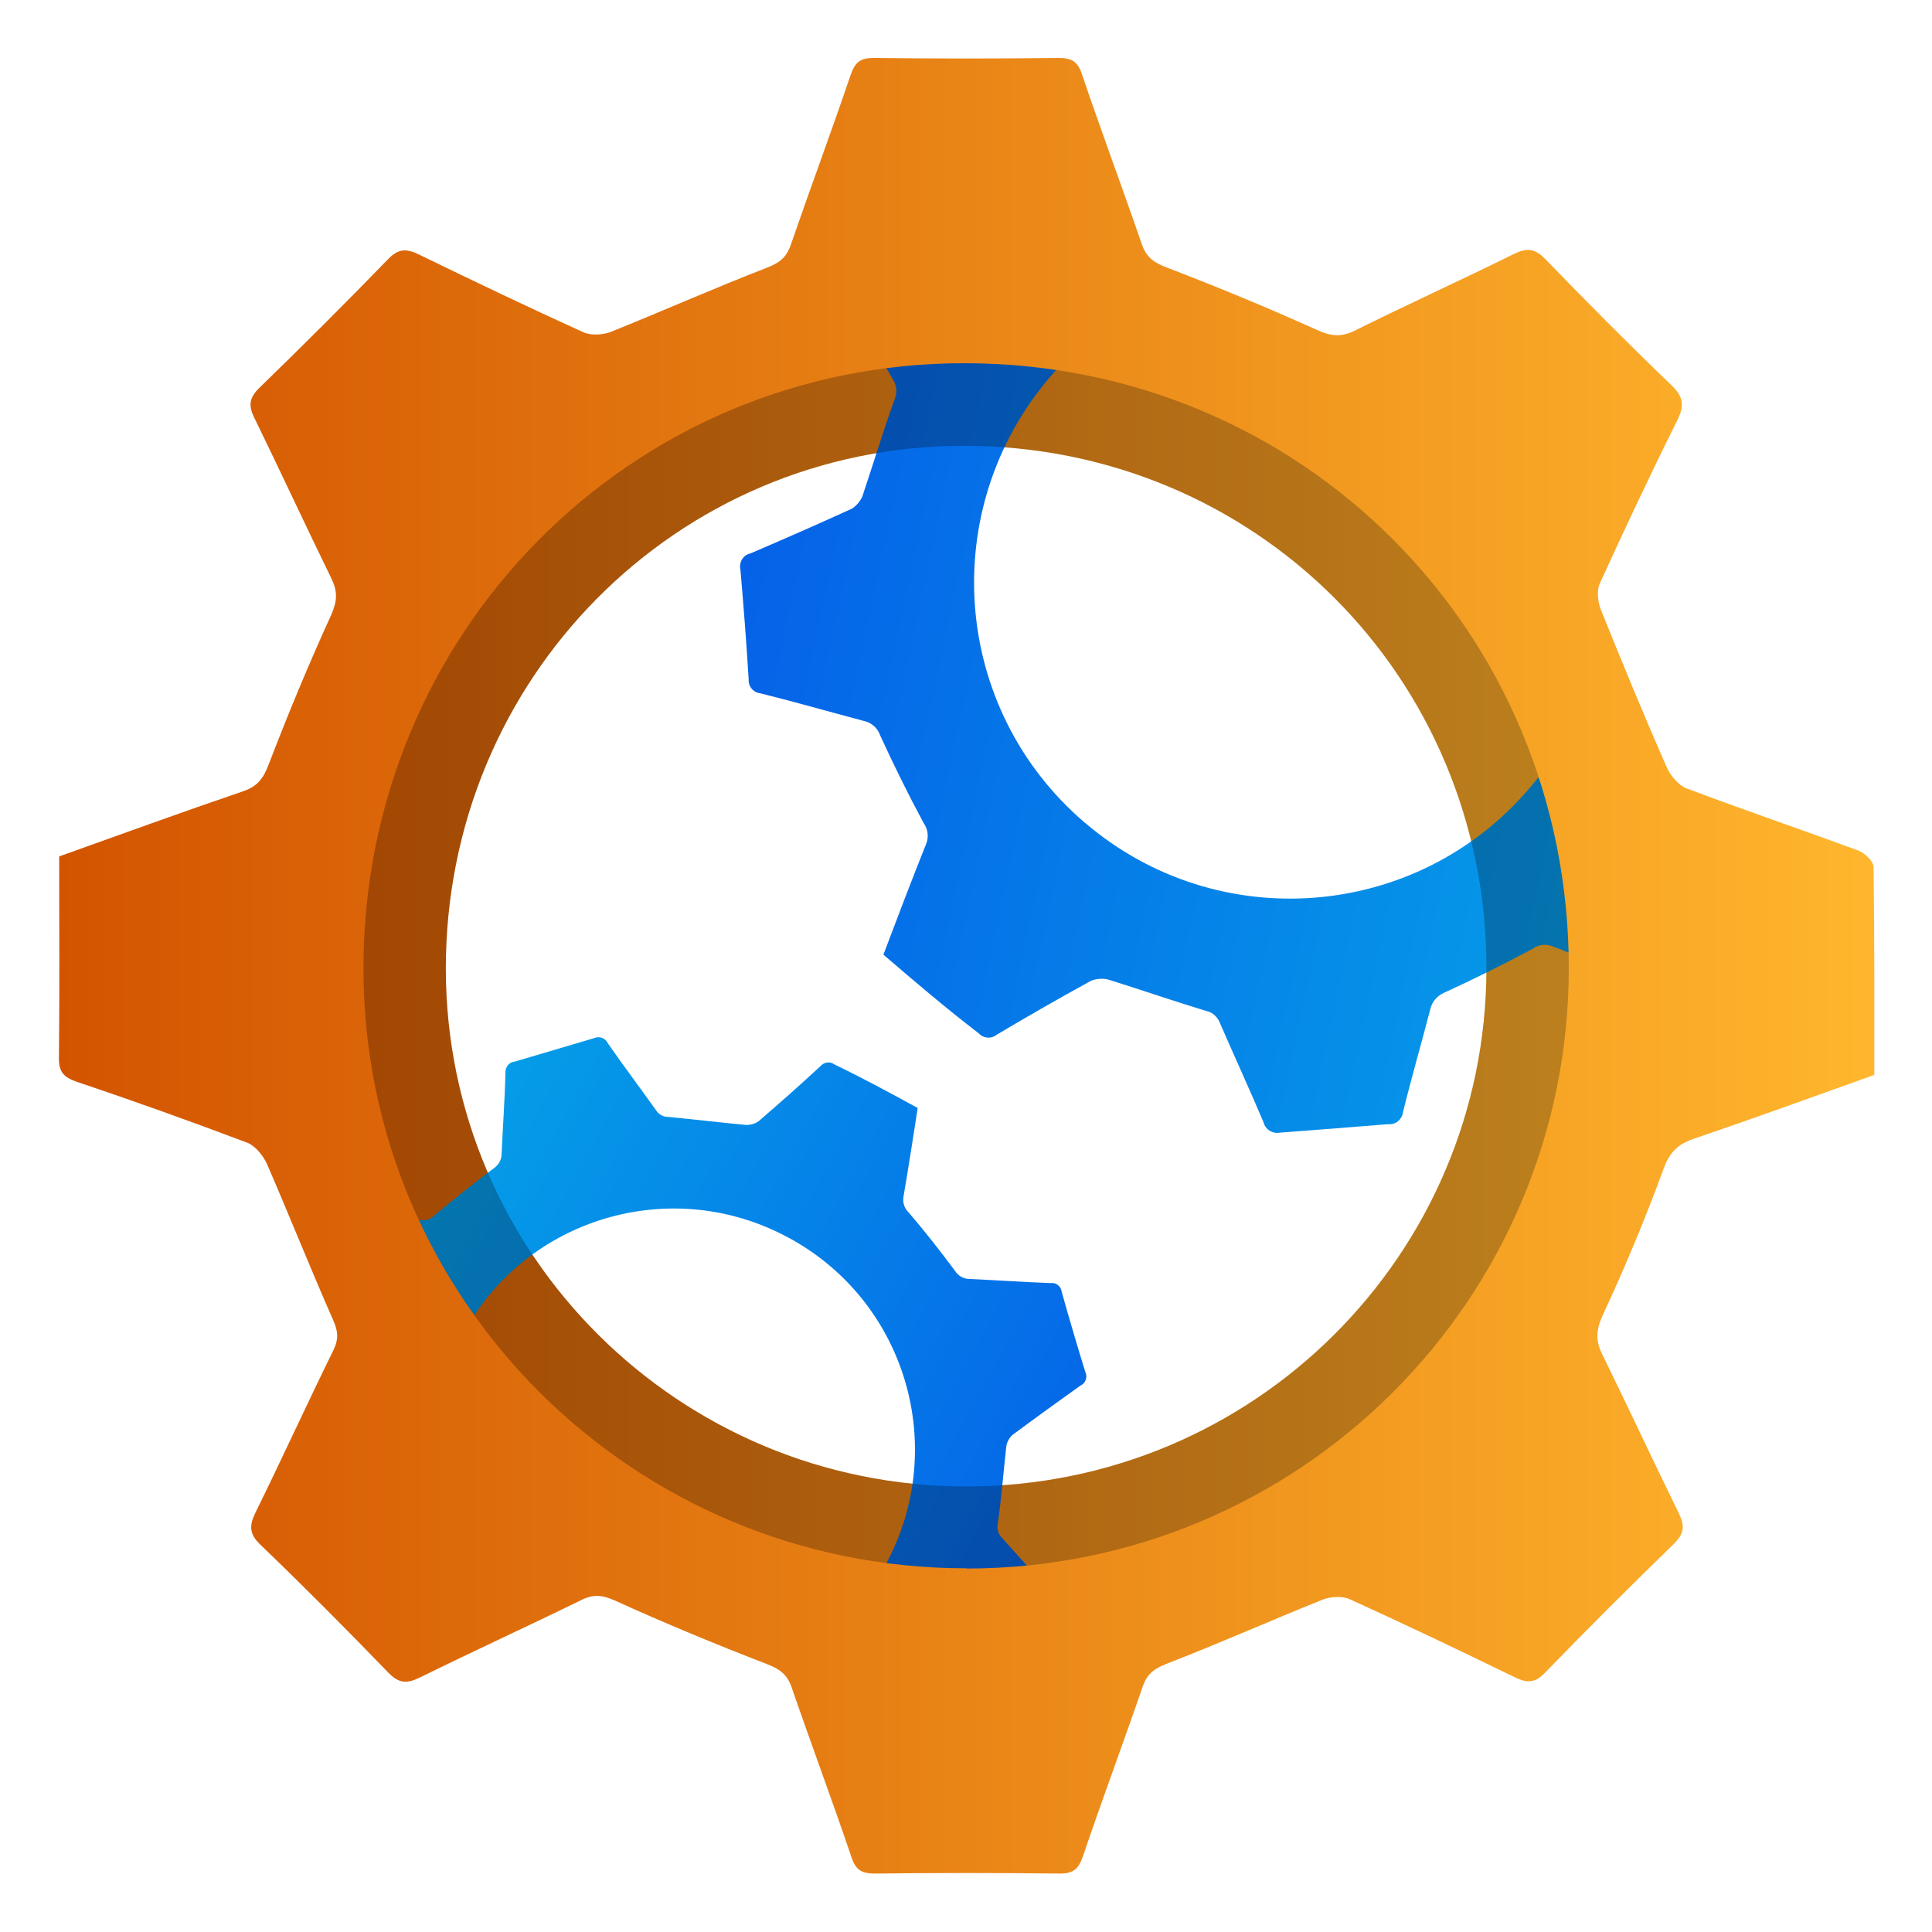
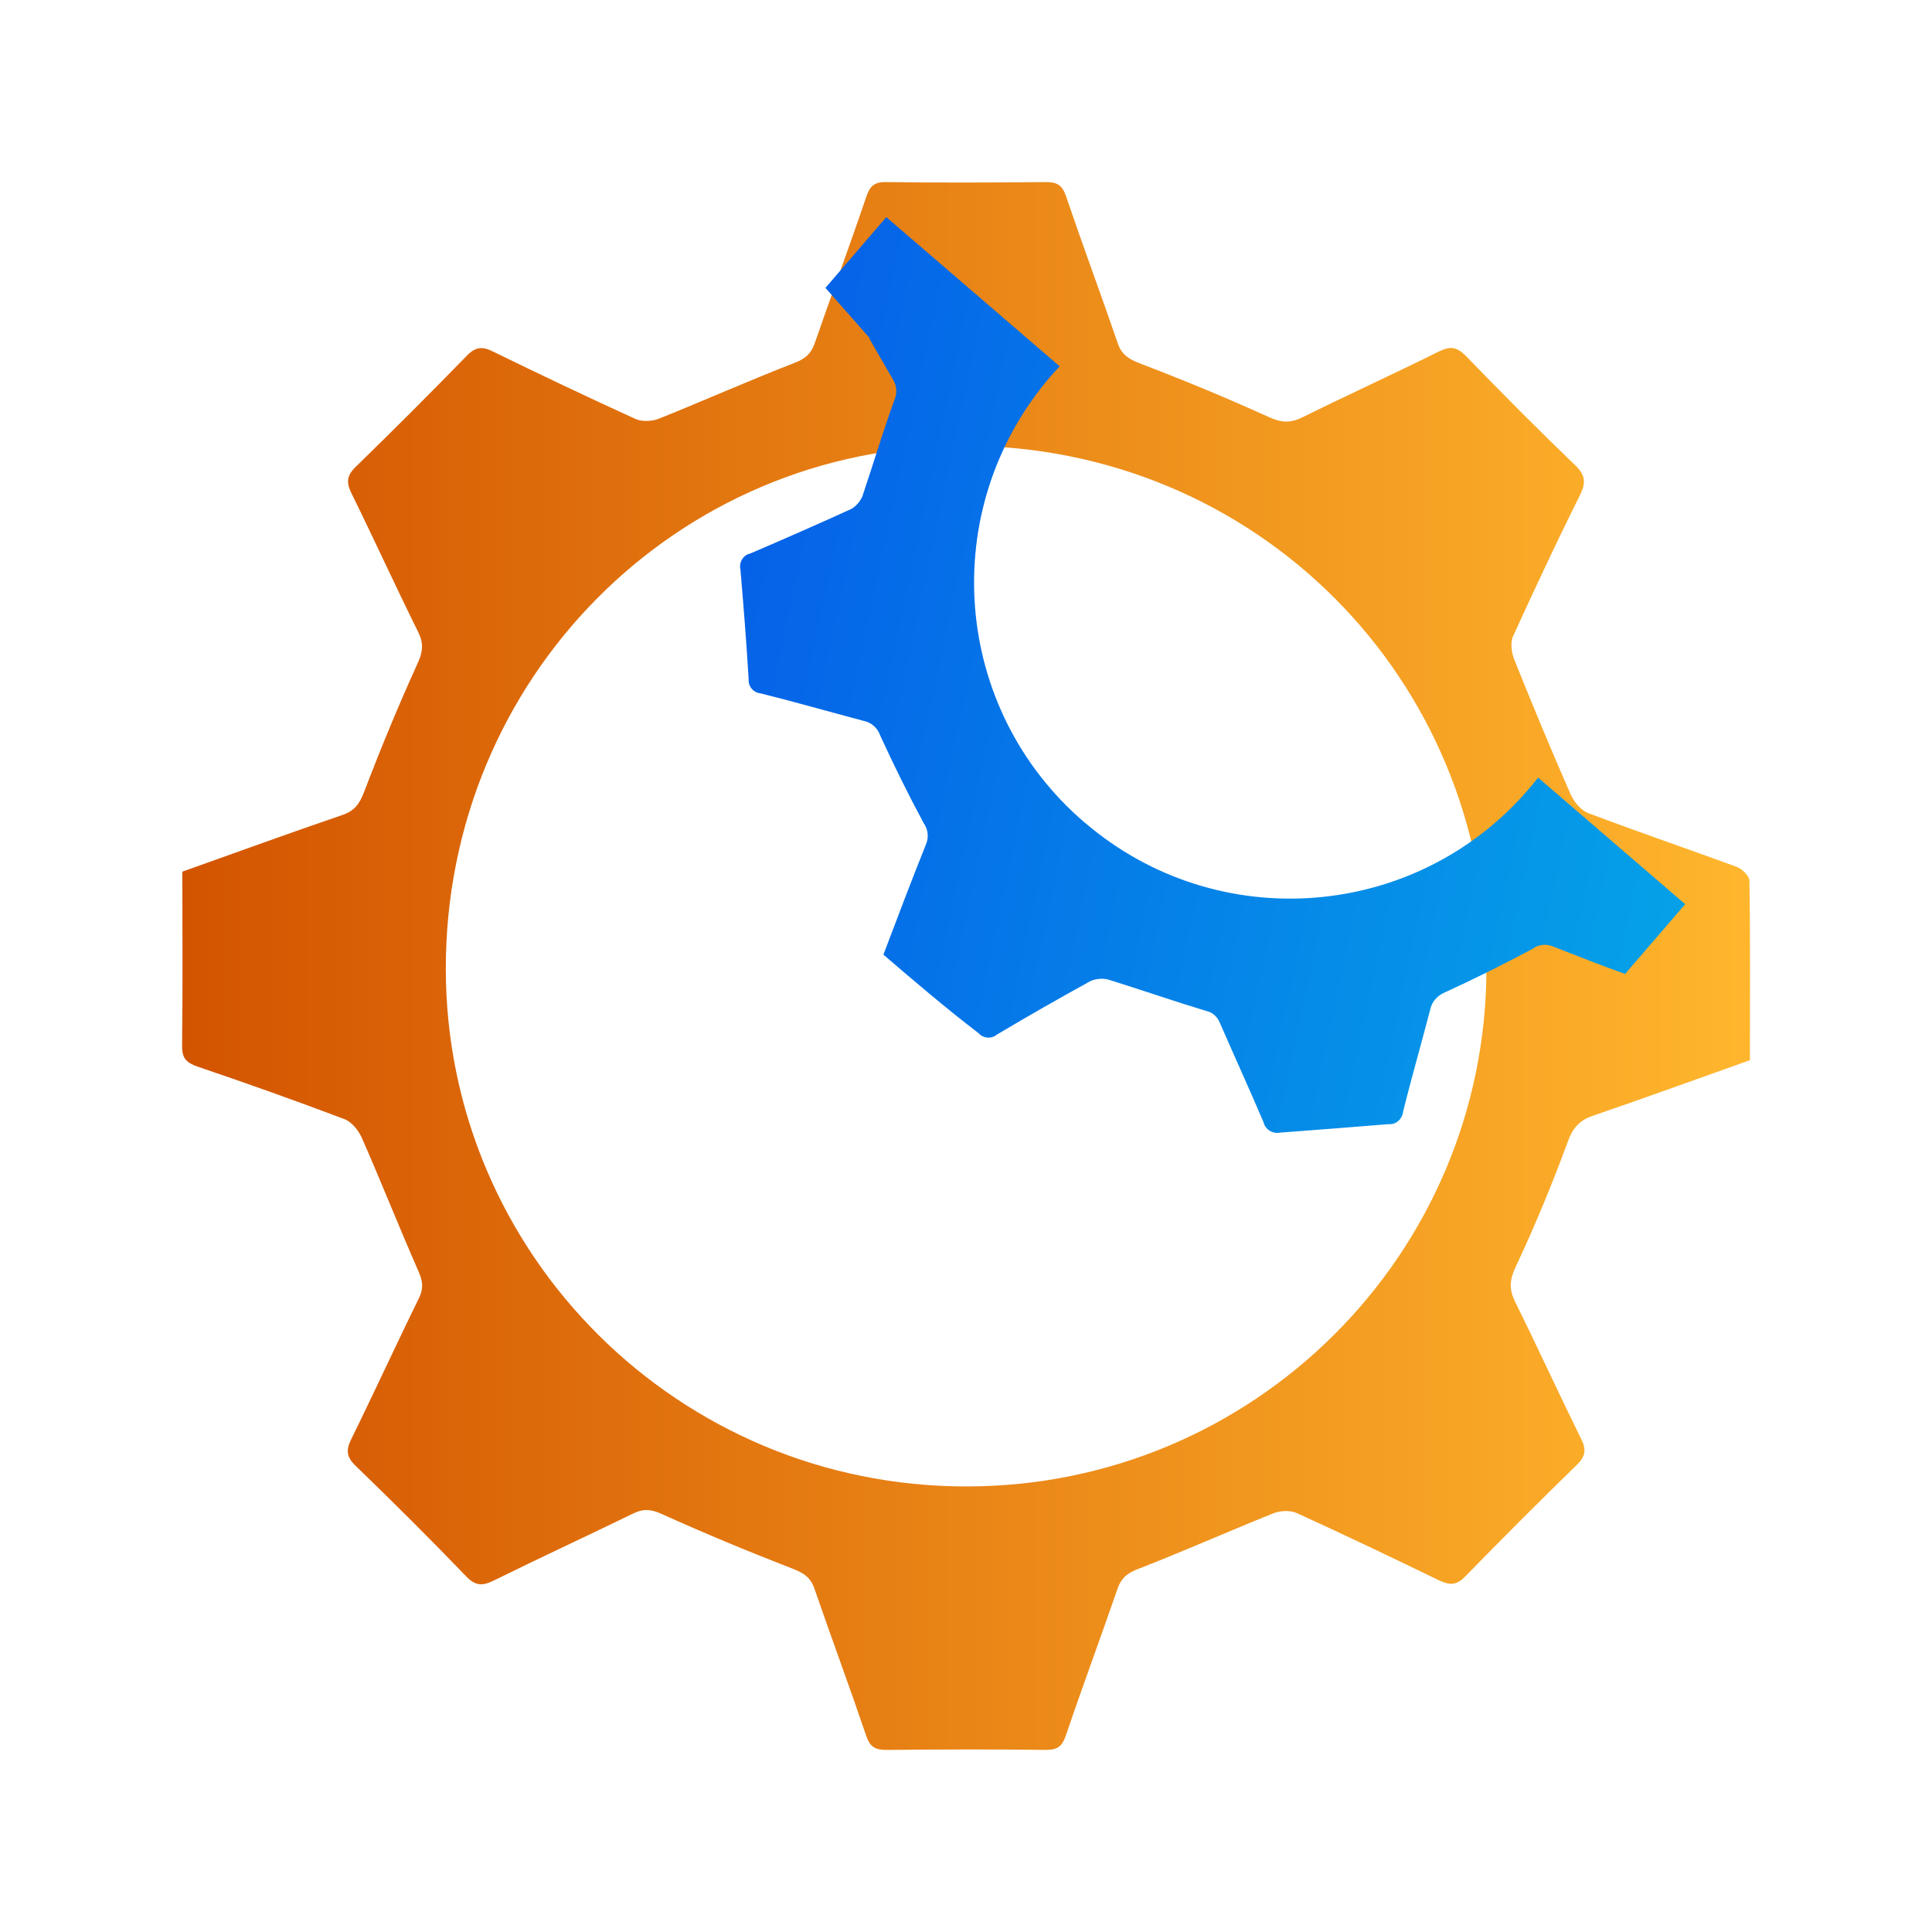
<svg xmlns="http://www.w3.org/2000/svg" xmlns:xlink="http://www.w3.org/1999/xlink" id="Layer_1" data-name="Layer 1" viewBox="0 0 80 80">
  <defs>
    <style>
      .cls-1 {
        fill: url(#linear-gradient);
      }

      .cls-2 {
        fill: url(#linear-gradient-3);
      }

      .cls-3 {
        fill: url(#linear-gradient-4);
      }

      .cls-4 {
        fill: url(#linear-gradient-2);
      }

      .cls-5 {
        opacity: .25;
      }
    </style>
    <linearGradient id="linear-gradient" x1="7.54" y1="40" x2="72.46" y2="40" gradientUnits="userSpaceOnUse">
      <stop offset="0" stop-color="#d35400" />
      <stop offset="1" stop-color="#ffb62d" />
    </linearGradient>
    <linearGradient id="linear-gradient-2" x1="-2088.19" y1="879.15" x2="-2054.95" y2="879.15" gradientTransform="translate(2271.85 274.87) rotate(28.66)" gradientUnits="userSpaceOnUse">
      <stop offset="0" stop-color="#05a1e8" />
      <stop offset="1" stop-color="#0562e8" />
    </linearGradient>
    <linearGradient id="linear-gradient-3" x1="8583.91" y1="6781.53" x2="8625.1" y2="6781.53" gradientTransform="translate(7052.74 8455.04) rotate(-167.97)" xlink:href="#linear-gradient-2" />
    <linearGradient id="linear-gradient-4" x1="2.41" y1="40" x2="77.59" y2="40" xlink:href="#linear-gradient" />
  </defs>
  <path class="cls-1" d="M7.56,36.09c2.22-.79,4.41-1.59,6.61-2.34,.5-.17,.71-.45,.9-.94,.69-1.81,1.43-3.6,2.23-5.36,.22-.48,.24-.83,.01-1.29-.94-1.9-1.82-3.83-2.76-5.74-.21-.43-.2-.72,.17-1.08,1.56-1.52,3.1-3.06,4.62-4.62,.36-.37,.65-.38,1.08-.16,1.95,.95,3.92,1.89,5.9,2.79,.27,.12,.7,.1,.98-.02,1.87-.75,3.71-1.57,5.59-2.3,.44-.17,.68-.36,.84-.8,.7-2.03,1.45-4.04,2.14-6.08,.15-.44,.33-.62,.82-.61,2.2,.03,4.41,.02,6.61,0,.46,0,.68,.11,.84,.58,.69,2.03,1.44,4.05,2.14,6.08,.16,.48,.44,.66,.9,.84,1.81,.69,3.6,1.43,5.36,2.23,.51,.23,.87,.26,1.37,.02,1.88-.93,3.79-1.8,5.66-2.73,.48-.24,.76-.2,1.14,.19,1.48,1.53,2.98,3.04,4.51,4.51,.45,.43,.45,.75,.19,1.27-.96,1.92-1.87,3.87-2.76,5.82-.12,.27-.06,.69,.06,.98,.75,1.87,1.52,3.73,2.33,5.57,.14,.31,.43,.66,.73,.77,2.03,.77,4.09,1.47,6.13,2.22,.23,.08,.54,.38,.54,.58,.04,2.47,.02,4.93,.02,7.43-2.17,.77-4.31,1.55-6.47,2.29-.57,.19-.85,.48-1.07,1.08-.65,1.77-1.37,3.51-2.17,5.21-.25,.54-.26,.92-.01,1.43,.93,1.88,1.8,3.78,2.73,5.67,.22,.44,.19,.72-.18,1.08-1.56,1.52-3.1,3.06-4.62,4.62-.37,.38-.65,.36-1.08,.16-1.96-.95-3.92-1.89-5.9-2.79-.27-.12-.69-.1-.98,.02-1.87,.75-3.71,1.57-5.59,2.3-.44,.17-.68,.36-.84,.8-.7,2.03-1.45,4.04-2.14,6.08-.15,.44-.33,.61-.82,.61-2.2-.03-4.41-.02-6.61,0-.46,0-.68-.11-.84-.58-.69-2.03-1.44-4.05-2.14-6.08-.16-.48-.44-.66-.9-.84-1.83-.71-3.64-1.46-5.43-2.27-.46-.21-.79-.22-1.22,0-1.91,.93-3.84,1.82-5.74,2.76-.47,.23-.76,.22-1.14-.18-1.49-1.55-3.02-3.07-4.57-4.57-.41-.39-.4-.68-.17-1.14,.95-1.93,1.84-3.88,2.79-5.81,.19-.39,.16-.68-.01-1.08-.81-1.84-1.55-3.72-2.36-5.56-.14-.31-.42-.66-.72-.77-2.01-.76-4.03-1.48-6.07-2.17-.47-.16-.66-.35-.65-.87,.03-2.39,.01-4.77,.01-7.2Zm32.46,25.46c11.9,0,21.53-9.61,21.53-21.46,0-12.05-9.58-21.63-21.63-21.63-11.92,0-21.47,9.65-21.46,21.66,.01,11.84,9.66,21.44,21.56,21.43Z" />
-   <path class="cls-4" d="M42.48,64.78c-.33-.37-.67-.74-1-1.11-.15-.16-.21-.38-.16-.6,.15-1.05,.23-2.13,.35-3.19,.03-.17,.12-.34,.25-.46,.93-.69,1.87-1.37,2.81-2.04,.01,0,.01-.01,.02-.01,.21-.1,.29-.36,.19-.56-.34-1.1-.67-2.22-.98-3.33-.03-.23-.24-.38-.45-.35-1.11-.04-2.24-.12-3.36-.17-.24,0-.47-.12-.6-.33-.61-.82-1.25-1.64-1.92-2.42-.18-.17-.26-.41-.22-.65,.21-1.23,.4-2.45,.59-3.68-1.13-.62-2.26-1.23-3.46-1.81-.18-.13-.42-.09-.57,.08-.84,.78-1.69,1.53-2.56,2.28-.16,.11-.35,.16-.54,.15-1.07-.1-2.13-.23-3.2-.33-.2,0-.39-.1-.5-.27-.66-.93-1.35-1.84-2-2.78-.1-.22-.36-.31-.58-.21-1.09,.32-2.19,.65-3.28,.97-.24,.02-.4,.24-.38,.48-.03,1.11-.11,2.23-.16,3.35,0,.23-.12,.43-.3,.57-.84,.62-1.66,1.28-2.46,1.95-.15,.17-.39,.25-.61,.21-.8-.13-1.61-.27-2.41-.38l-1.39,2.55,5.37,2.94c.06-.13,.13-.26,.2-.39,2.61-4.83,8.65-6.61,13.48-3.99l.04,.02c4.84,2.64,6.61,8.69,3.98,13.52-.07,.14-.15,.26-.23,.39l6.34,3.46,1.41-2.58-1.71-1.27Z" />
  <path class="cls-2" d="M36.01,14.04c.32,.57,.66,1.14,.98,1.7,.15,.25,.16,.55,.05,.81-.48,1.31-.88,2.67-1.33,4-.09,.21-.25,.4-.45,.52-1.38,.63-2.77,1.24-4.17,1.84-.02,0-.02,.01-.03,.01-.3,.07-.47,.38-.4,.67,.13,1.51,.25,3.03,.34,4.54-.02,.3,.2,.55,.49,.58,1.41,.35,2.84,.76,4.27,1.14,.31,.06,.58,.29,.68,.59,.56,1.22,1.16,2.44,1.8,3.63,.19,.27,.23,.6,.1,.9-.61,1.52-1.18,3.03-1.76,4.56,1.29,1.11,2.57,2.2,3.95,3.26,.19,.21,.52,.24,.75,.05,1.29-.77,2.59-1.51,3.9-2.23,.24-.09,.5-.11,.74-.04,1.34,.42,2.67,.88,4.02,1.29,.26,.05,.47,.24,.57,.49,.6,1.38,1.22,2.73,1.81,4.12,.07,.3,.38,.49,.68,.43,1.49-.11,2.99-.23,4.48-.35,.32,.03,.58-.2,.62-.52,.35-1.42,.76-2.83,1.13-4.26,.07-.29,.27-.52,.54-.65,1.25-.57,2.49-1.19,3.69-1.83,.24-.18,.56-.22,.84-.1,1,.39,1.99,.78,2.99,1.14l2.49-2.89-6.09-5.24c-.12,.15-.24,.3-.36,.44-4.67,5.48-12.91,6.12-18.39,1.44l-.04-.03c-5.49-4.71-6.11-12.95-1.42-18.44,.13-.15,.26-.3,.4-.44l-7.18-6.18-2.52,2.93,1.84,2.09Z" />
  <g class="cls-5">
-     <path d="M7.56,36.09c2.22-.79,4.41-1.59,6.61-2.34,.5-.17,.71-.45,.9-.94,.69-1.81,1.43-3.6,2.23-5.36,.22-.48,.24-.83,.01-1.29-.94-1.9-1.82-3.83-2.76-5.74-.21-.43-.2-.72,.17-1.08,1.56-1.52,3.1-3.06,4.62-4.62,.36-.37,.65-.38,1.08-.16,1.95,.95,3.92,1.89,5.9,2.79,.27,.12,.7,.1,.98-.02,1.87-.75,3.71-1.57,5.59-2.3,.44-.17,.68-.36,.84-.8,.7-2.03,1.45-4.04,2.14-6.08,.15-.44,.33-.62,.82-.61,2.2,.03,4.41,.02,6.61,0,.46,0,.68,.11,.84,.58,.69,2.03,1.44,4.05,2.14,6.08,.16,.48,.44,.66,.9,.84,1.81,.69,3.6,1.43,5.36,2.23,.51,.23,.87,.26,1.37,.02,1.88-.93,3.79-1.8,5.66-2.73,.48-.24,.76-.2,1.14,.19,1.48,1.53,2.98,3.04,4.51,4.51,.45,.43,.45,.75,.19,1.27-.96,1.92-1.87,3.87-2.76,5.82-.12,.27-.06,.69,.06,.98,.75,1.87,1.52,3.73,2.33,5.57,.14,.31,.43,.66,.73,.77,2.03,.77,4.09,1.47,6.13,2.22,.23,.08,.54,.38,.54,.58,.04,2.47,.02,4.93,.02,7.43-2.17,.77-4.31,1.55-6.47,2.29-.57,.19-.85,.48-1.07,1.08-.65,1.77-1.37,3.51-2.17,5.21-.25,.54-.26,.92-.01,1.43,.93,1.88,1.8,3.78,2.73,5.67,.22,.44,.19,.72-.18,1.08-1.56,1.52-3.1,3.06-4.62,4.62-.37,.38-.65,.36-1.08,.16-1.96-.95-3.92-1.89-5.9-2.79-.27-.12-.69-.1-.98,.02-1.87,.75-3.71,1.57-5.59,2.3-.44,.17-.68,.36-.84,.8-.7,2.03-1.45,4.04-2.14,6.08-.15,.44-.33,.61-.82,.61-2.2-.03-4.41-.02-6.61,0-.46,0-.68-.11-.84-.58-.69-2.03-1.44-4.05-2.14-6.08-.16-.48-.44-.66-.9-.84-1.83-.71-3.64-1.46-5.43-2.27-.46-.21-.79-.22-1.22,0-1.91,.93-3.84,1.82-5.74,2.76-.47,.23-.76,.22-1.14-.18-1.49-1.55-3.02-3.07-4.57-4.57-.41-.39-.4-.68-.17-1.14,.95-1.93,1.84-3.88,2.79-5.81,.19-.39,.16-.68-.01-1.08-.81-1.84-1.55-3.72-2.36-5.56-.14-.31-.42-.66-.72-.77-2.01-.76-4.03-1.48-6.07-2.17-.47-.16-.66-.35-.65-.87,.03-2.39,.01-4.77,.01-7.2Zm32.46,25.46c11.9,0,21.53-9.61,21.53-21.46,0-12.05-9.58-21.63-21.63-21.63-11.92,0-21.47,9.65-21.46,21.66,.01,11.84,9.66,21.44,21.56,21.43Z" />
-   </g>
-   <path class="cls-3" d="M2.43,35.47c2.57-.92,5.1-1.84,7.65-2.71,.58-.2,.82-.52,1.04-1.09,.8-2.09,1.66-4.16,2.59-6.2,.25-.56,.28-.96,.02-1.5-1.08-2.21-2.11-4.44-3.19-6.65-.25-.5-.24-.83,.19-1.25,1.81-1.76,3.6-3.54,5.35-5.35,.42-.43,.75-.43,1.25-.19,2.26,1.1,4.54,2.19,6.83,3.23,.32,.14,.81,.11,1.14-.02,2.16-.87,4.3-1.82,6.47-2.66,.51-.2,.79-.42,.97-.93,.81-2.35,1.68-4.68,2.48-7.04,.18-.51,.38-.71,.95-.71,2.55,.03,5.11,.03,7.66,0,.53,0,.79,.13,.97,.67,.8,2.36,1.67,4.69,2.48,7.04,.19,.55,.51,.77,1.04,.97,2.09,.8,4.17,1.66,6.21,2.58,.59,.27,1.01,.31,1.59,.02,2.17-1.08,4.38-2.08,6.56-3.16,.55-.27,.88-.24,1.32,.22,1.71,1.77,3.45,3.52,5.22,5.22,.52,.5,.52,.87,.22,1.47-1.11,2.23-2.17,4.48-3.2,6.74-.14,.31-.07,.8,.07,1.13,.87,2.16,1.76,4.32,2.7,6.46,.16,.36,.49,.76,.84,.89,2.36,.89,4.74,1.7,7.1,2.57,.27,.1,.62,.44,.63,.68,.04,2.86,.03,5.71,.03,8.61-2.52,.9-4.99,1.8-7.49,2.65-.66,.23-.99,.56-1.24,1.25-.75,2.05-1.59,4.06-2.51,6.04-.29,.63-.31,1.07-.01,1.66,1.07,2.18,2.09,4.38,3.16,6.56,.25,.51,.22,.83-.2,1.25-1.81,1.76-3.6,3.54-5.35,5.35-.43,.44-.75,.42-1.25,.18-2.26-1.1-4.54-2.19-6.83-3.23-.31-.14-.8-.11-1.13,.02-2.16,.87-4.3,1.82-6.47,2.66-.51,.2-.79,.42-.97,.93-.81,2.35-1.68,4.68-2.48,7.04-.18,.51-.38,.71-.95,.71-2.55-.03-5.11-.03-7.66,0-.53,0-.79-.13-.97-.67-.8-2.36-1.67-4.69-2.48-7.04-.19-.55-.51-.77-1.04-.97-2.12-.82-4.22-1.69-6.29-2.63-.54-.24-.91-.26-1.41,0-2.21,1.08-4.44,2.1-6.65,3.19-.55,.27-.88,.25-1.32-.21-1.73-1.79-3.49-3.56-5.29-5.29-.47-.45-.46-.79-.2-1.33,1.1-2.23,2.13-4.5,3.23-6.73,.22-.46,.19-.78-.02-1.25-.94-2.13-1.8-4.3-2.73-6.44-.16-.36-.49-.77-.84-.9-2.33-.88-4.67-1.72-7.03-2.51-.55-.19-.76-.41-.75-1,.03-2.76,.01-5.53,.01-8.34Zm37.6,29.48c13.78-.01,24.93-11.13,24.93-24.86,0-13.96-11.09-25.06-25.05-25.05-13.8,0-24.87,11.18-24.86,25.08,.01,13.72,11.19,24.83,24.97,24.82Z" />
+     </g>
</svg>